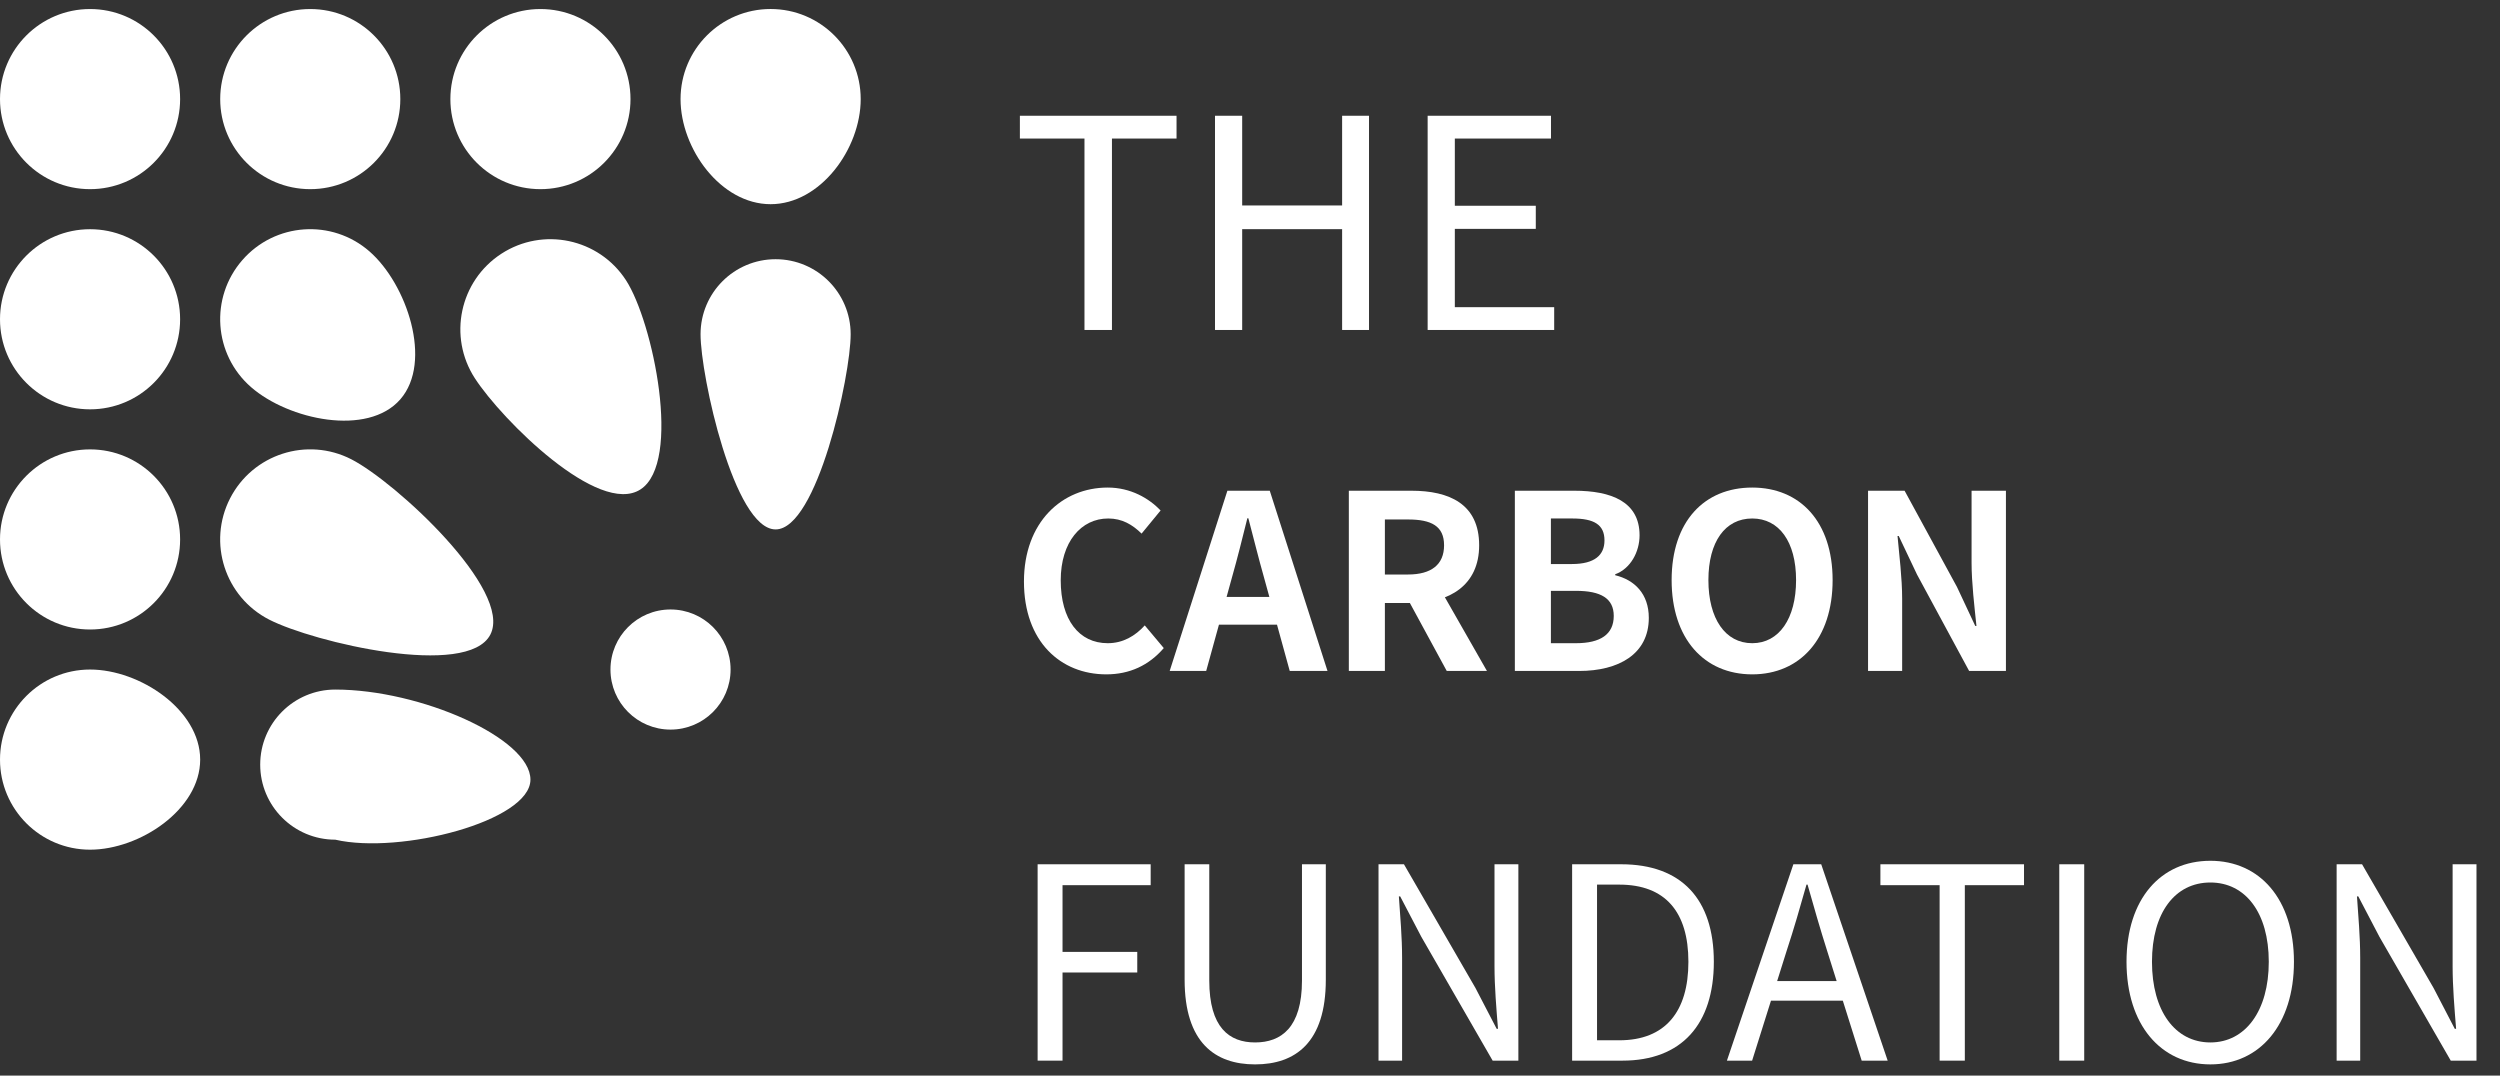
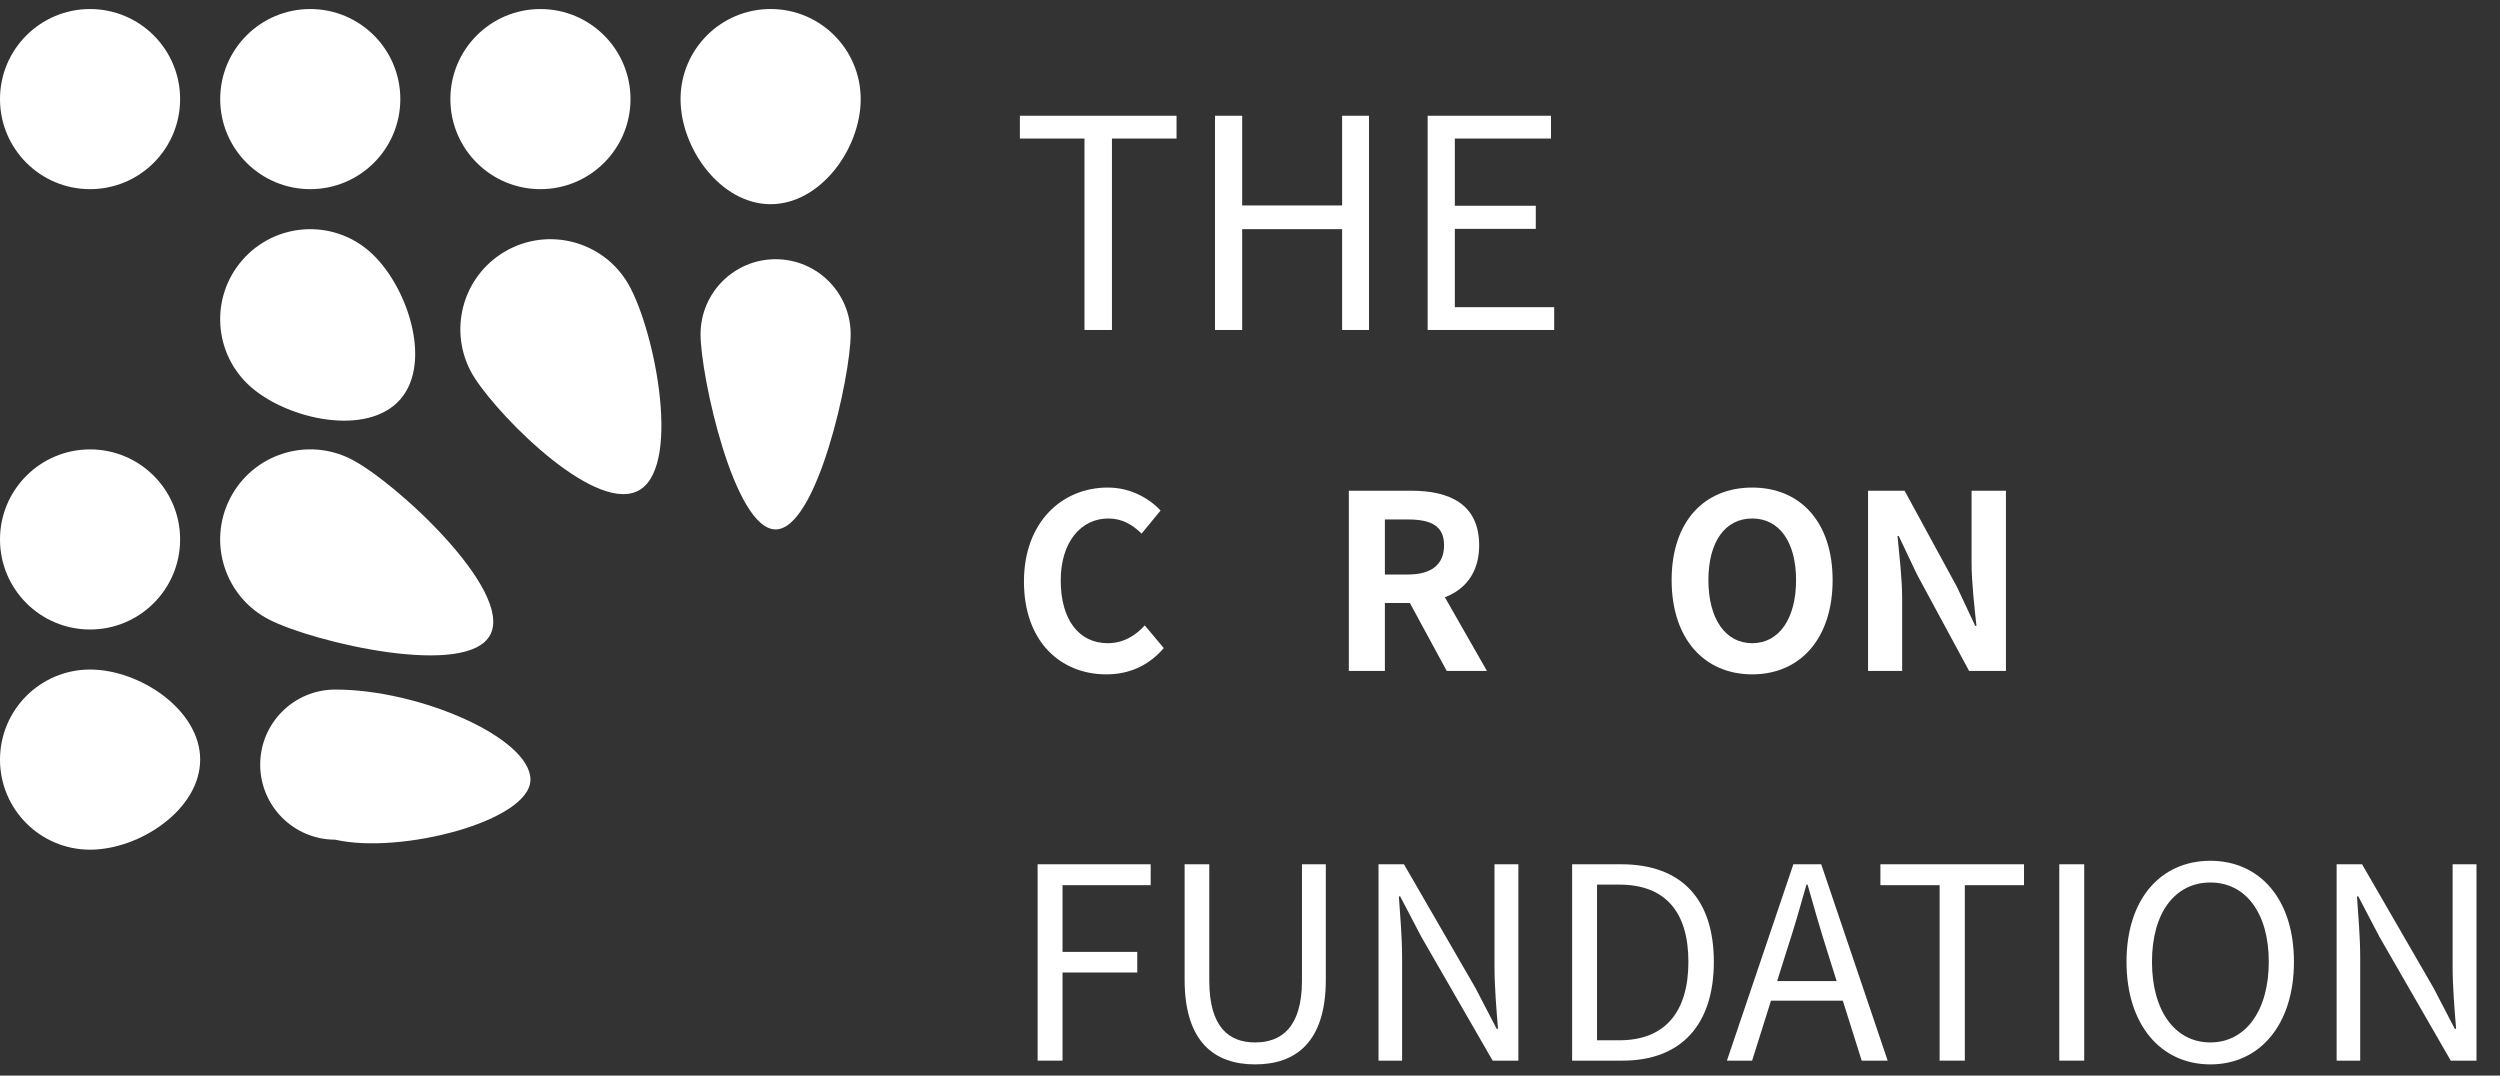
<svg xmlns="http://www.w3.org/2000/svg" width="86" height="37" viewBox="0 0 86 37" fill="none">
  <rect x="0" y="0" width="86" height="37" fill="#333333" stroke="none" />
  <circle cx="3.098" cy="3.409" r="3.098" fill="white" />
  <circle cx="10.673" cy="3.409" r="3.098" fill="white" />
  <circle cx="18.591" cy="3.409" r="3.098" fill="white" />
  <path d="M13.771 13.737C12.647 15.027 9.928 14.443 8.638 13.319C7.347 12.195 7.212 10.238 8.336 8.948C9.46 7.657 11.417 7.522 12.707 8.646C13.998 9.77 14.895 12.446 13.771 13.737Z" fill="white" />
-   <circle cx="3.098" cy="10.983" r="3.098" fill="white" />
  <circle cx="3.098" cy="18.557" r="3.098" fill="white" />
  <path d="M6.886 26.131C6.886 27.842 4.81 29.229 3.098 29.229C1.387 29.229 0 27.842 0 26.131C0 24.42 1.387 23.032 3.098 23.032C4.81 23.032 6.886 24.42 6.886 26.131Z" fill="white" />
  <path d="M16.869 21.828C16.09 23.351 10.784 22.095 9.26 21.315C7.737 20.535 7.135 18.668 7.914 17.145C8.694 15.622 10.561 15.019 12.085 15.799C13.608 16.579 17.649 20.304 16.869 21.828Z" fill="white" />
-   <circle cx="23.066" cy="23.032" r="2.066" fill="white" />
  <path d="M29.263 11.499C29.263 12.925 28.107 18.212 26.681 18.212C25.255 18.212 24.099 12.925 24.099 11.499C24.099 10.073 25.255 8.917 26.681 8.917C28.107 8.917 29.263 10.073 29.263 11.499Z" fill="white" />
  <path d="M18.247 26.819C18.247 28.245 13.771 29.401 11.533 28.885C10.107 28.885 8.951 27.729 8.951 26.303C8.951 24.877 10.107 23.721 11.533 23.721C14.46 23.721 18.247 25.393 18.247 26.819Z" fill="white" />
  <path d="M22.034 16.835C20.599 17.769 17.271 14.451 16.338 13.017C15.405 11.583 15.811 9.663 17.245 8.73C18.679 7.797 20.599 8.203 21.532 9.637C22.465 11.071 23.468 15.902 22.034 16.835Z" fill="white" />
  <path d="M29.608 3.409C29.608 5.12 28.221 7.024 26.509 7.024C24.798 7.024 23.411 5.12 23.411 3.409C23.411 1.698 24.798 0.31 26.509 0.31C28.221 0.31 29.608 1.698 29.608 3.409Z" fill="white" />
  <path d="M37.306 11.351H38.251V4.766H40.473V3.982H35.084V4.766H37.306V11.351Z" fill="white" />
  <path d="M41.796 11.351H42.731V7.883H46.169V11.351H47.094V3.982H46.169V7.068H42.731V3.982H41.796V11.351Z" fill="white" />
  <path d="M49.111 11.351H53.464V10.567H50.046V7.873H52.831V7.078H50.046V4.766H53.354V3.982H49.111V11.351Z" fill="white" />
  <path d="M38.056 23.198C38.861 23.198 39.523 22.888 40.034 22.294L39.38 21.514C39.053 21.875 38.634 22.126 38.106 22.126C37.118 22.126 36.489 21.322 36.489 19.964C36.489 18.64 37.193 17.836 38.123 17.836C38.601 17.836 38.953 18.046 39.271 18.356L39.925 17.56C39.523 17.141 38.894 16.772 38.106 16.772C36.531 16.772 35.224 17.962 35.224 20.006C35.224 22.076 36.489 23.198 38.056 23.198Z" fill="white" />
-   <path d="M40.237 23.081H41.493L42.382 19.855C42.566 19.21 42.742 18.498 42.909 17.828H42.943C43.119 18.49 43.295 19.21 43.479 19.855L44.367 23.081H45.666L43.68 16.881H42.222L40.237 23.081ZM41.468 21.489H44.418V20.534H41.468V21.489Z" fill="white" />
  <path d="M46.4 23.081H47.64V20.744H48.553C49.852 20.744 50.883 20.14 50.883 18.758C50.883 17.334 49.852 16.881 48.553 16.881H46.4V23.081ZM47.64 19.763V17.87H48.436C49.24 17.87 49.676 18.096 49.676 18.758C49.676 19.42 49.24 19.763 48.436 19.763H47.64ZM49.768 23.081H51.151L49.19 19.646L48.327 20.425L49.768 23.081Z" fill="white" />
-   <path d="M52.111 23.081H54.323C55.68 23.081 56.719 22.503 56.719 21.255C56.719 20.425 56.225 19.948 55.563 19.788V19.755C56.091 19.562 56.401 18.984 56.401 18.414C56.401 17.258 55.429 16.881 54.156 16.881H52.111V23.081ZM53.351 19.403V17.836H54.088C54.834 17.836 55.194 18.046 55.194 18.59C55.194 19.093 54.859 19.403 54.072 19.403H53.351ZM53.351 22.126V20.325H54.214C55.069 20.325 55.513 20.584 55.513 21.188C55.513 21.824 55.052 22.126 54.214 22.126H53.351Z" fill="white" />
  <path d="M60.277 23.198C61.919 23.198 63.042 21.975 63.042 19.956C63.042 17.945 61.919 16.772 60.277 16.772C58.627 16.772 57.504 17.937 57.504 19.956C57.504 21.975 58.627 23.198 60.277 23.198ZM60.277 22.126C59.347 22.126 58.769 21.28 58.769 19.956C58.769 18.632 59.347 17.836 60.277 17.836C61.199 17.836 61.785 18.632 61.785 19.956C61.785 21.28 61.199 22.126 60.277 22.126Z" fill="white" />
  <path d="M64.261 23.081H65.434V20.601C65.434 19.881 65.334 19.101 65.275 18.439H65.317L65.945 19.763L67.738 23.081H69.004V16.881H67.822V19.353C67.822 20.056 67.923 20.886 67.99 21.531H67.948L67.32 20.191L65.518 16.881H64.261V23.081Z" fill="white" />
  <path d="M35.694 36.486H36.551V33.454H39.122V32.745H36.551V30.45H39.583V29.731H35.694V36.486Z" fill="white" />
  <path d="M43.175 36.615C44.557 36.615 45.608 35.869 45.608 33.703V29.731H44.788V33.731C44.788 35.353 44.069 35.86 43.175 35.86C42.29 35.86 41.599 35.353 41.599 33.731V29.731H40.751V33.703C40.751 35.869 41.802 36.615 43.175 36.615Z" fill="white" />
  <path d="M47.421 36.486H48.232V32.947C48.232 32.229 48.167 31.519 48.121 30.837H48.167L48.895 32.229L51.347 36.486H52.232V29.731H51.411V33.242C51.411 33.943 51.476 34.708 51.531 35.39H51.485L50.757 33.989L48.296 29.731H47.421V36.486Z" fill="white" />
  <path d="M54.081 36.486H55.814C57.85 36.486 58.956 35.233 58.956 33.086C58.956 30.938 57.85 29.731 55.768 29.731H54.081V36.486ZM54.938 35.786V30.431H55.703C57.288 30.431 58.081 31.371 58.081 33.086C58.081 34.8 57.288 35.786 55.703 35.786H54.938Z" fill="white" />
  <path d="M59.406 36.486H60.273L61.461 32.708C61.71 31.952 61.922 31.215 62.143 30.431H62.18C62.401 31.215 62.613 31.952 62.853 32.708L64.042 36.486H64.936L62.65 29.731H61.692L59.406 36.486ZM60.604 34.422H63.719V33.749H60.604V34.422Z" fill="white" />
  <path d="M66.723 36.486H67.59V30.45H69.626V29.731H64.686V30.45H66.723V36.486Z" fill="white" />
  <path d="M70.839 36.486H71.697V29.731H70.839V36.486Z" fill="white" />
  <path d="M76.037 36.615C77.733 36.615 78.912 35.252 78.912 33.086C78.912 30.929 77.733 29.611 76.037 29.611C74.332 29.611 73.152 30.92 73.152 33.086C73.152 35.252 74.332 36.615 76.037 36.615ZM76.037 35.86C74.82 35.86 74.028 34.772 74.028 33.086C74.028 31.399 74.82 30.358 76.037 30.358C77.244 30.358 78.046 31.399 78.046 33.086C78.046 34.772 77.244 35.86 76.037 35.86Z" fill="white" />
  <path d="M80.38 36.486H81.191V32.947C81.191 32.229 81.126 31.519 81.08 30.837H81.126L81.854 32.229L84.306 36.486H85.191V29.731H84.37V33.242C84.37 33.943 84.435 34.708 84.49 35.39H84.444L83.716 33.989L81.255 29.731H80.38V36.486Z" fill="white" />
</svg>